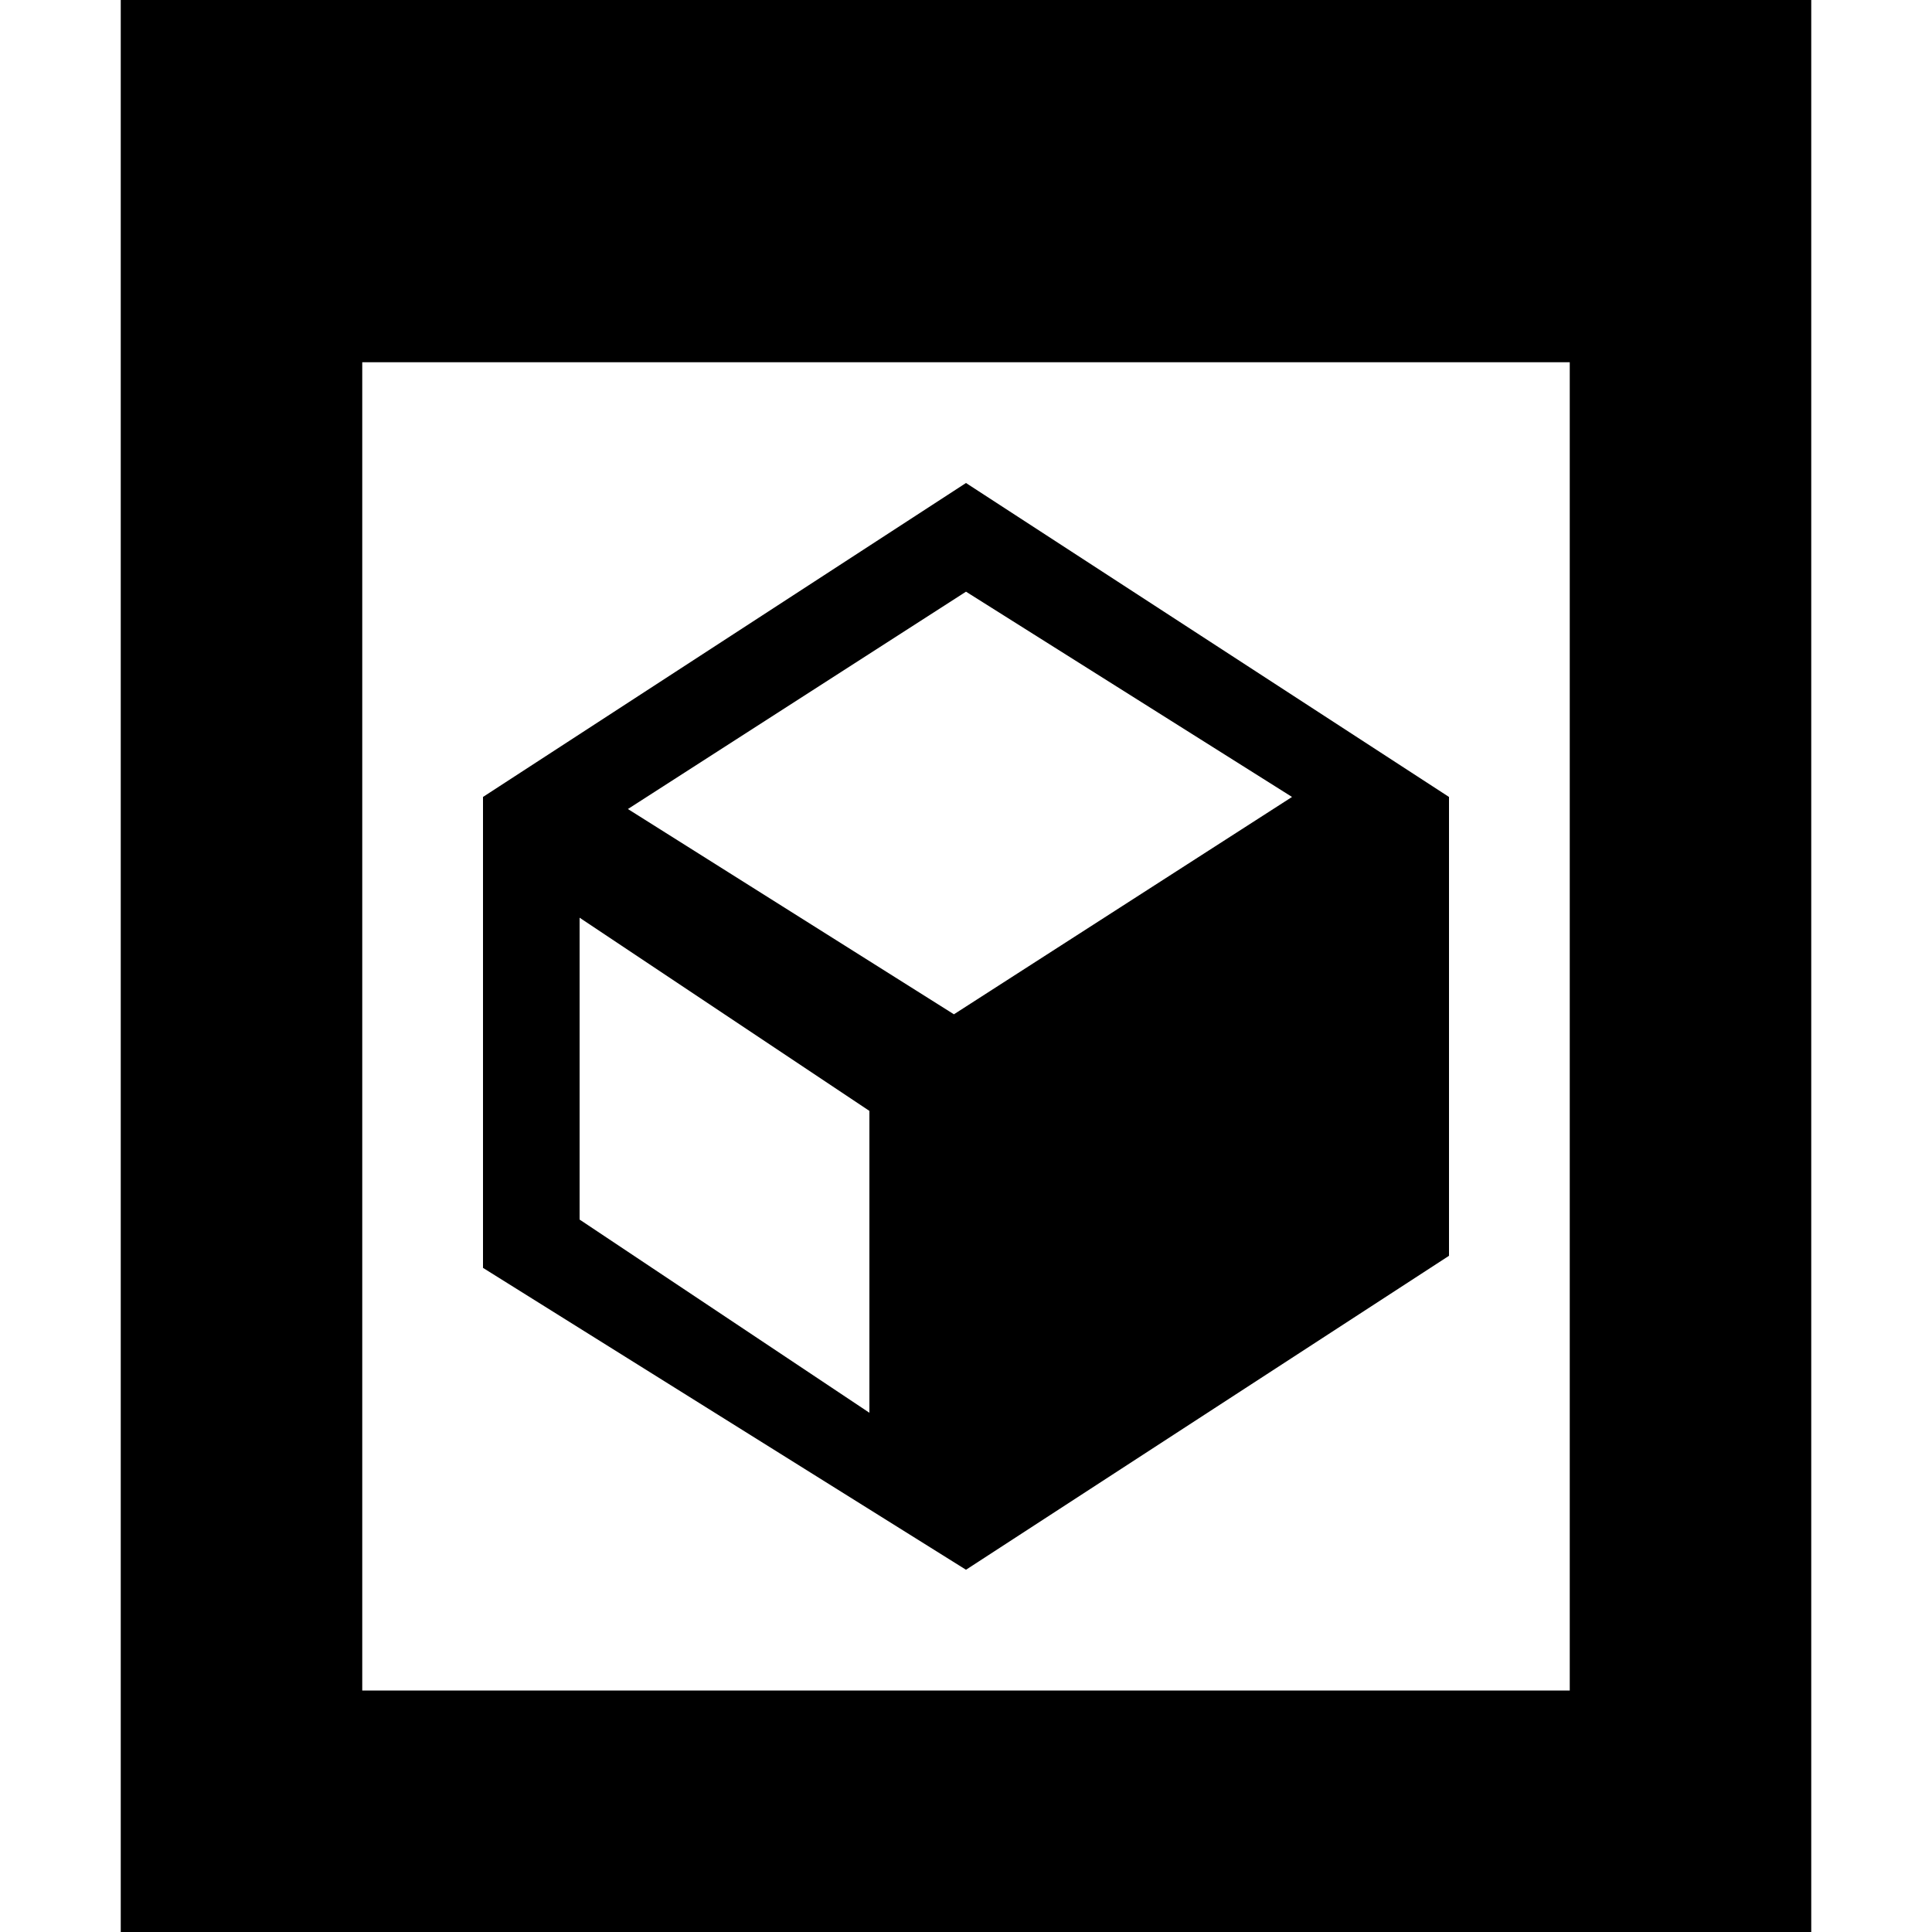
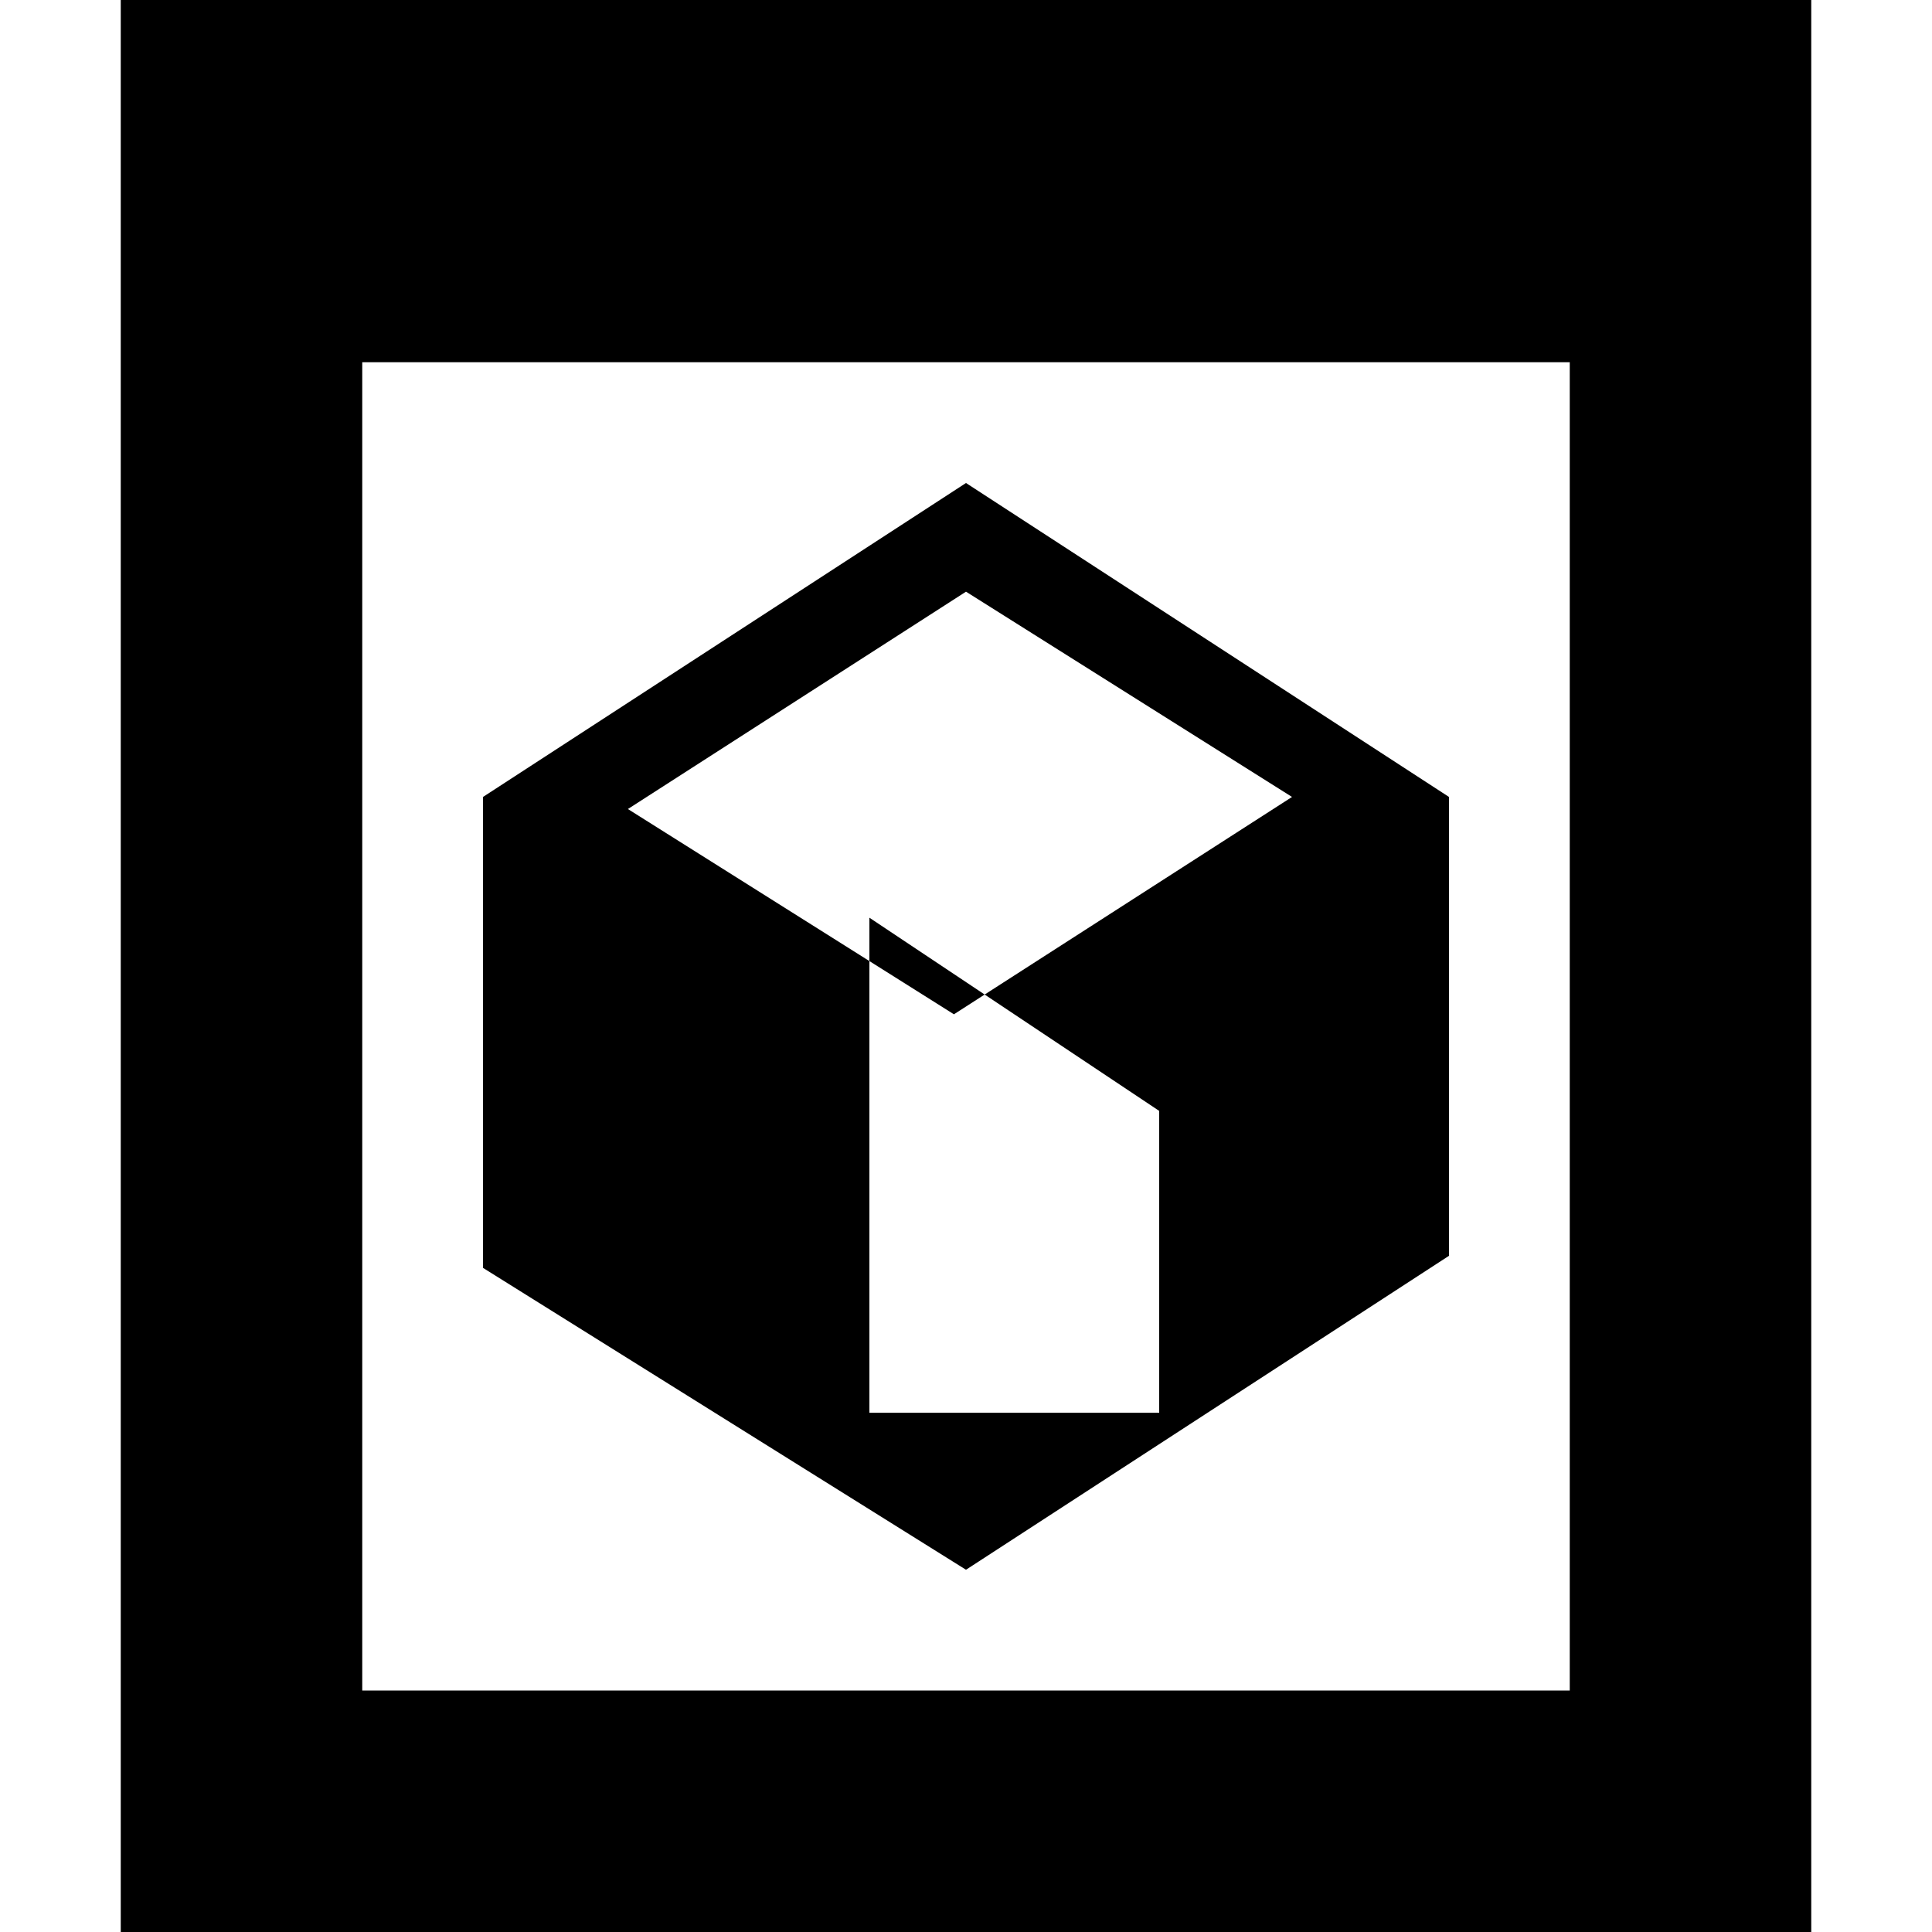
<svg xmlns="http://www.w3.org/2000/svg" viewBox="0 0 16 16">
  <title>powerplayreport_16</title>
-   <path d="M1 0v16h14V0H1zm12 14H3V3h10v11zm-1-3.6V6.6L8 4 4 6.6v3.9L8 13l4-2.6zM8 4.9l2.7 1.7-2.8 1.8-2.7-1.7L8 4.9zm-.8 6.8l-2.4-1.6V7.6l2.4 1.6v2.5z" />
+   <path d="M1 0v16h14V0H1zm12 14H3V3h10v11zm-1-3.6V6.6L8 4 4 6.6v3.9L8 13l4-2.6zM8 4.9l2.7 1.7-2.8 1.8-2.7-1.7L8 4.9zm-.8 6.8V7.6l2.4 1.6v2.5z" />
</svg>